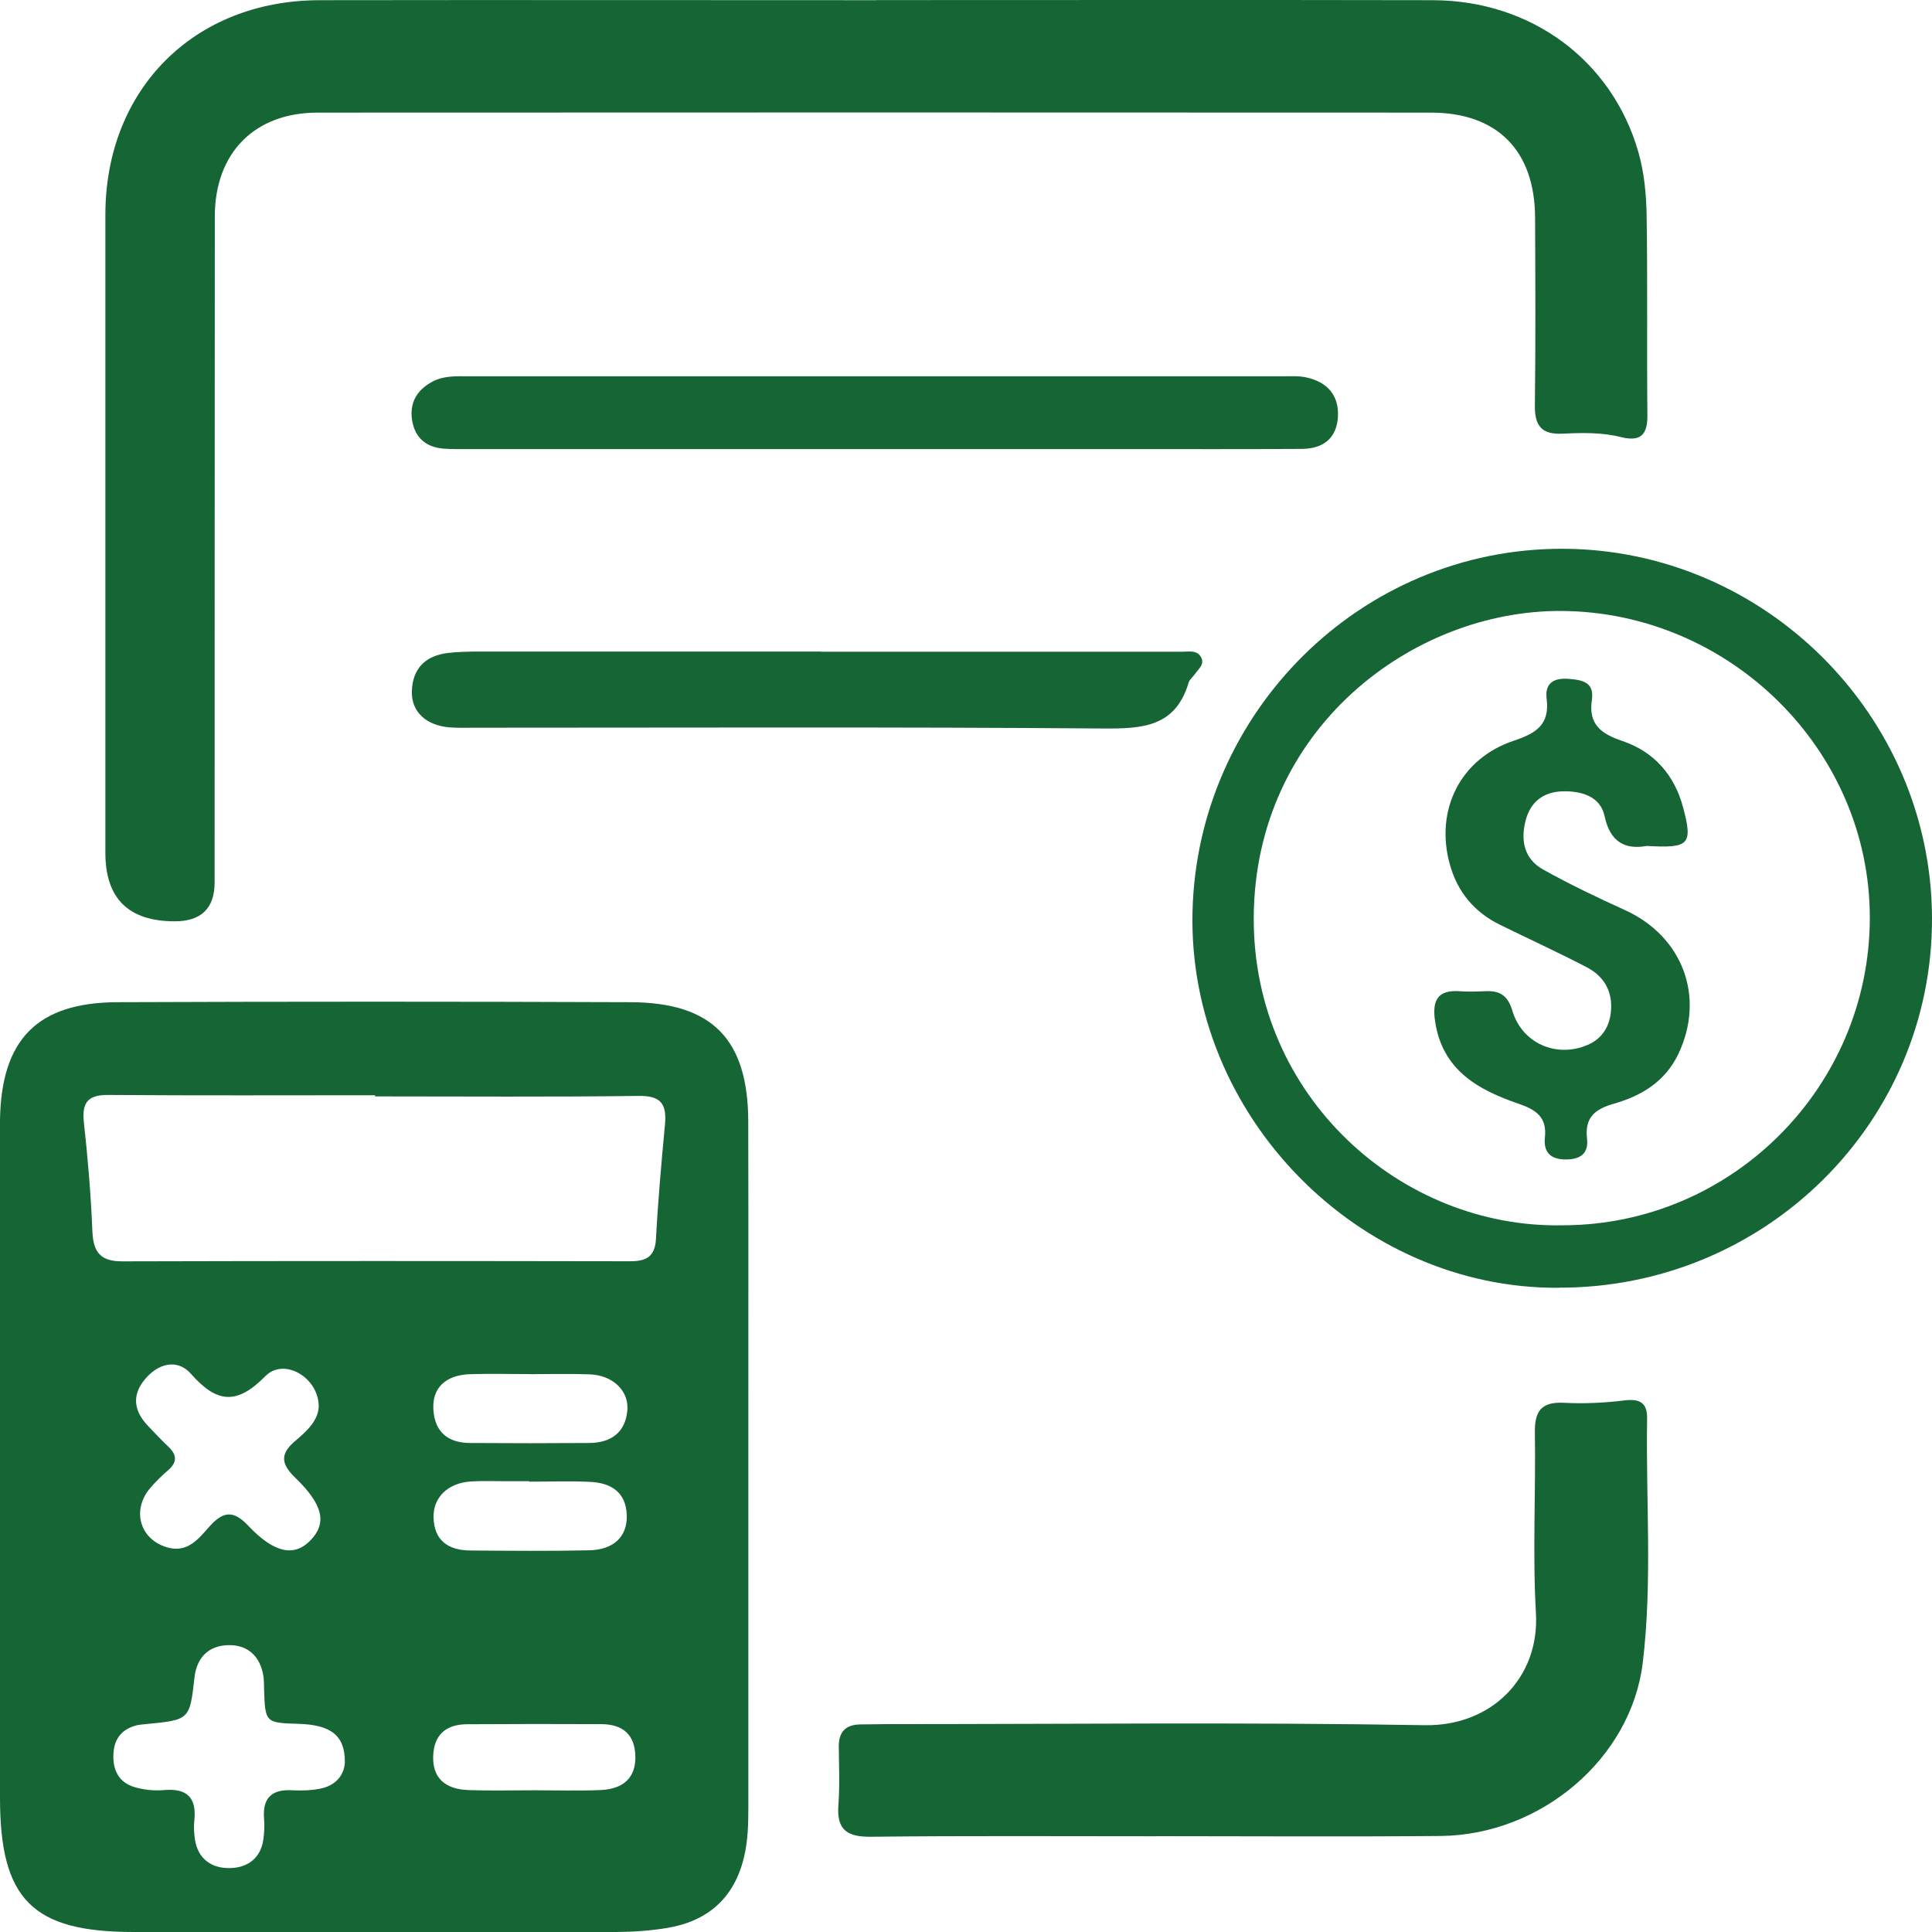
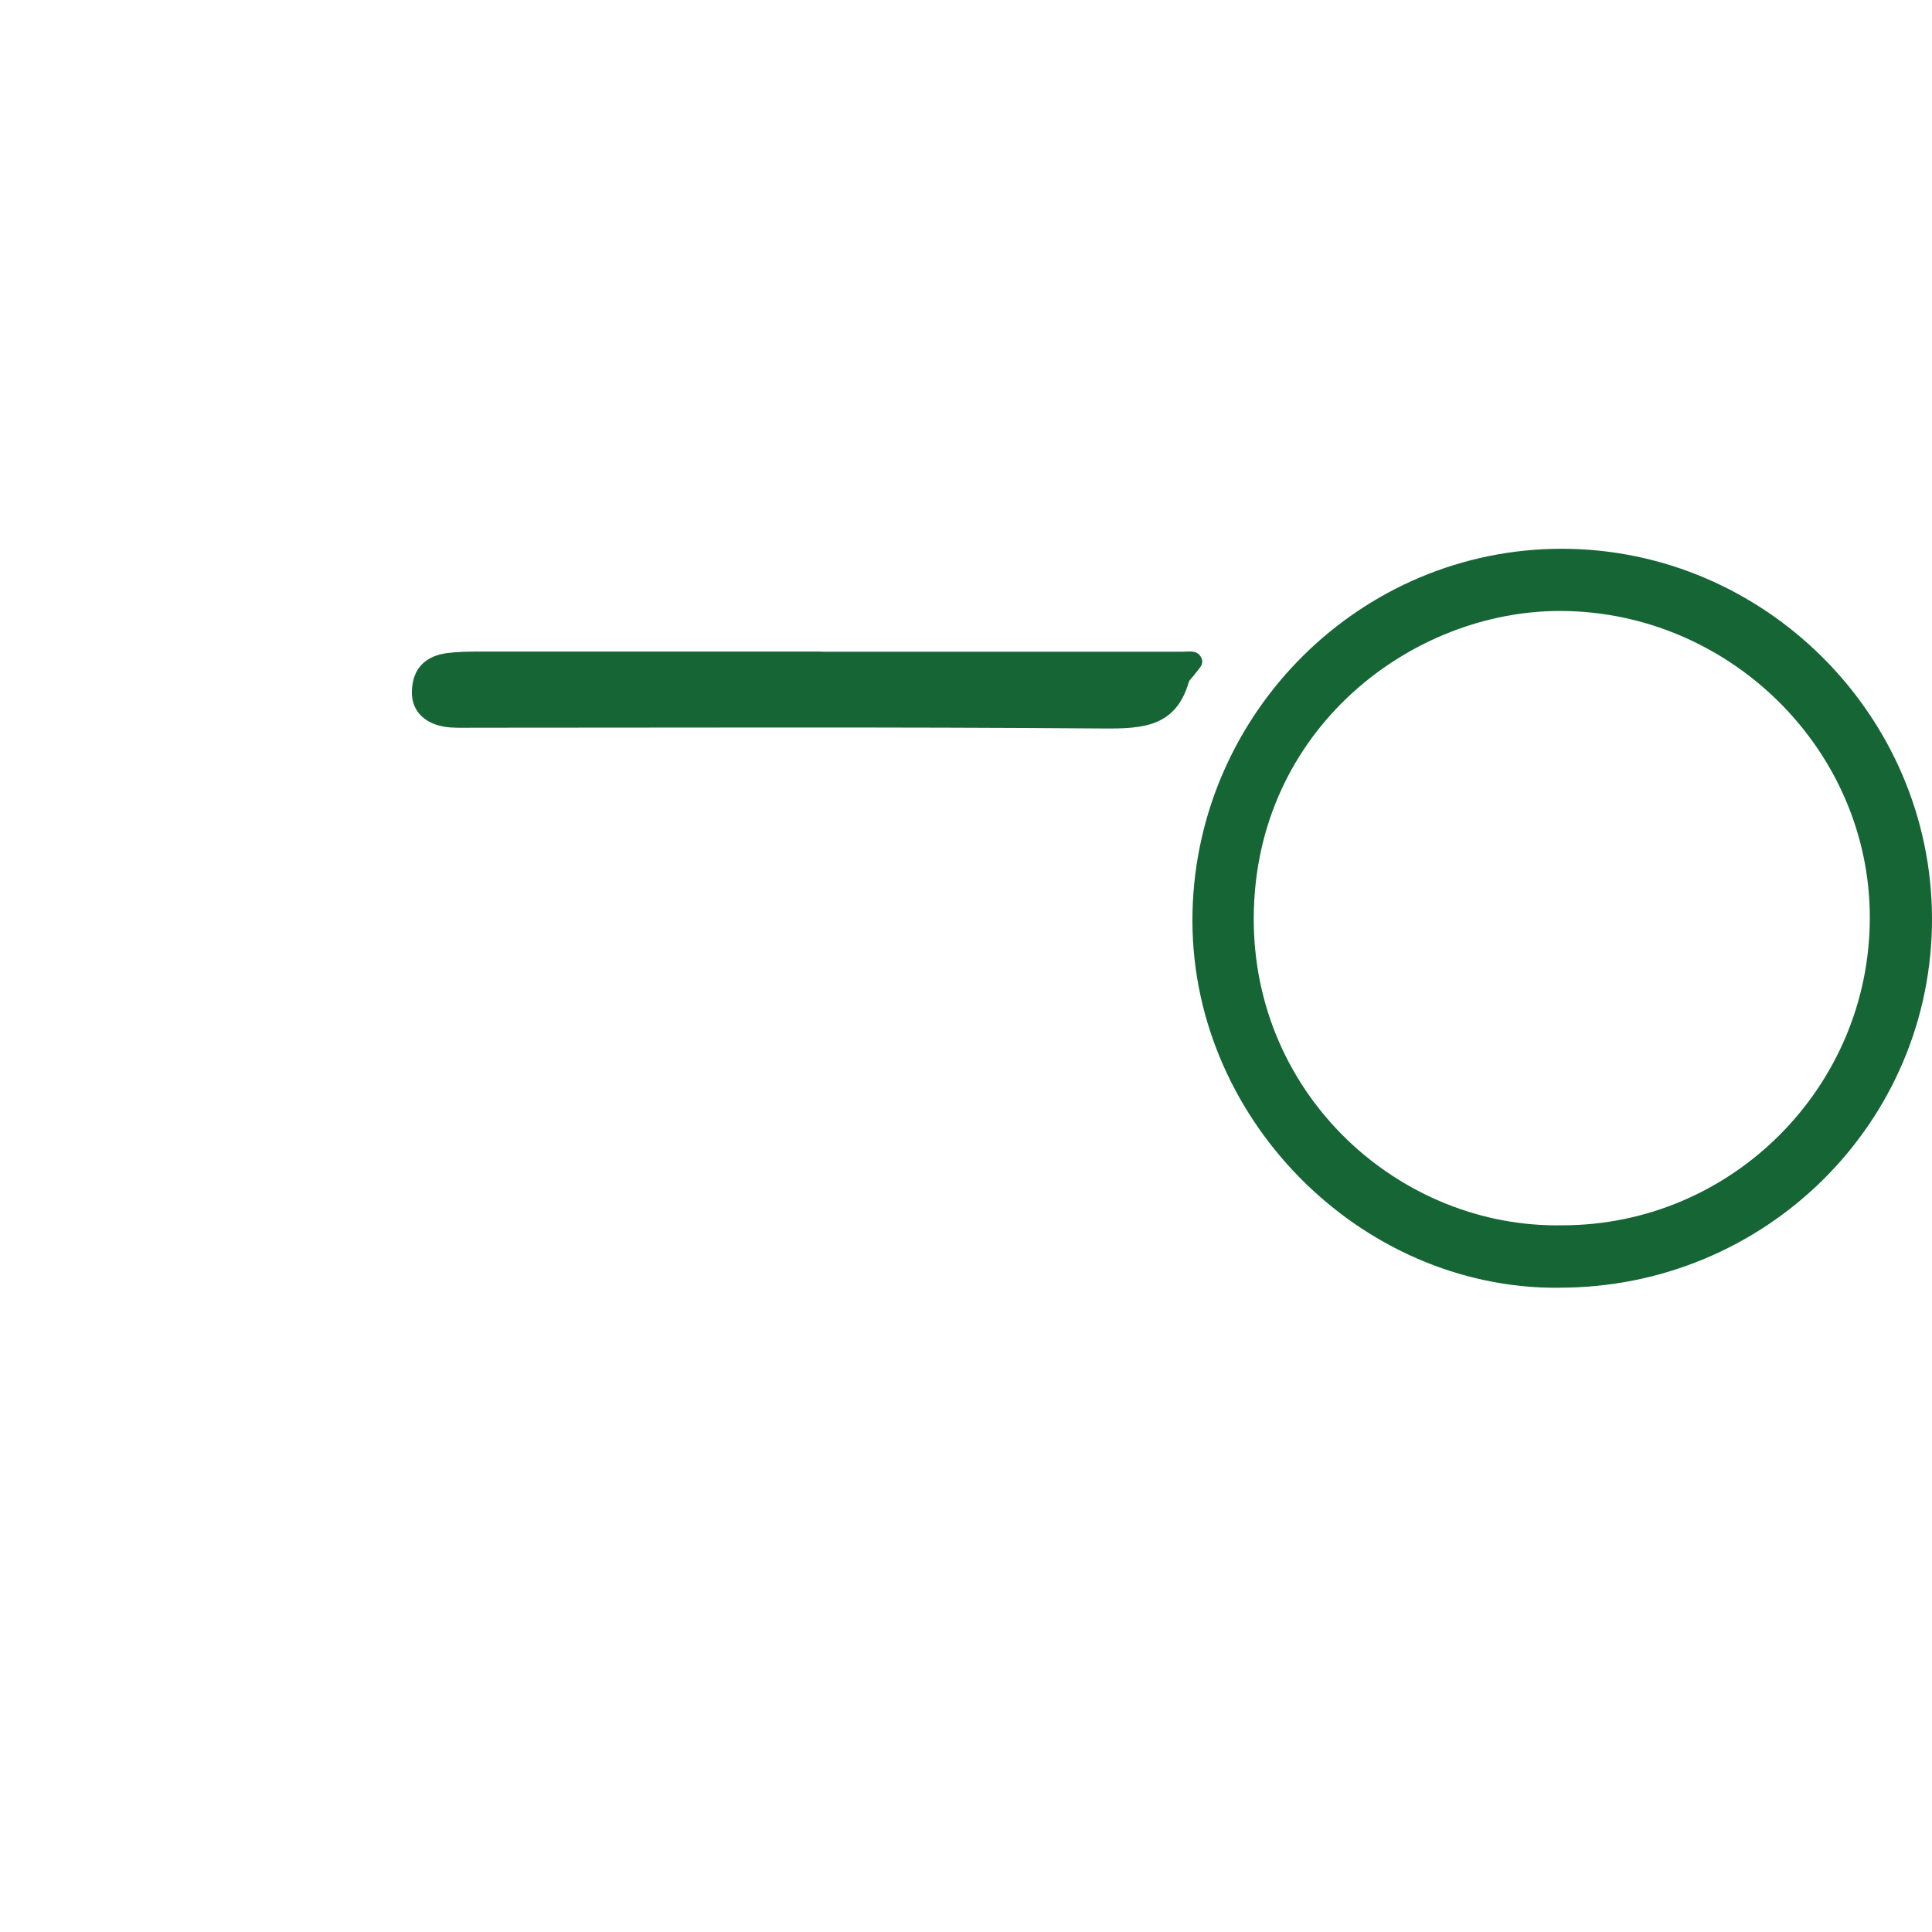
<svg xmlns="http://www.w3.org/2000/svg" viewBox="0 0 200.39 200.42">
  <defs>
    <style>
      .cls-1 {
        fill: #156535;
        stroke-width: 0px;
      }
    </style>
  </defs>
  <g id="MYdDuI">
    <g>
-       <path class="cls-1" d="M77.62,152.13c0,11.77,0,23.54,0,35.31,0,1.76-.04,3.51-.46,5.23-1.03,4.25-3.8,6.62-8.01,7.31-1.72.28-3.49.4-5.24.41-16.69.03-33.38.03-50.06,0C3.35,200.39,0,197,0,186.47c0-22.49,0-44.97,0-67.46,0-.97-.01-1.93,0-2.9.15-8.3,3.87-12.13,12.17-12.16,17.74-.07,35.48-.07,53.23,0,8.47.03,12.18,3.84,12.21,12.34.03,11.95,0,23.89.01,35.84ZM38.9,113.72v-.12c-9.22,0-18.43.04-27.65-.03-2.13-.02-2.77.77-2.55,2.84.41,3.74.73,7.51.88,11.27.09,2.17.8,3.16,3.11,3.15,17.55-.05,35.11-.04,52.67-.01,1.69,0,2.58-.48,2.68-2.35.21-3.94.56-7.87.93-11.8.19-2.06-.32-3.03-2.69-3-9.13.12-18.25.05-27.38.05ZM33.06,145.82c-.06-2.99-3.62-5.03-5.53-3.09-2.97,3.02-5.04,2.81-7.72-.23-1.43-1.62-3.43-1.09-4.81.6-1.33,1.62-1.11,3.24.29,4.73.72.77,1.45,1.53,2.21,2.26.89.86.86,1.62-.09,2.43-.66.57-1.3,1.19-1.86,1.86-1.96,2.34-.98,5.43,1.96,6.16,1.99.49,3.11-.96,4.19-2.18,1.39-1.56,2.46-1.8,4.04-.12,2.72,2.89,4.81,3.25,6.47,1.52,1.7-1.77,1.34-3.66-1.57-6.47-1.48-1.43-1.64-2.47-.01-3.84,1.19-1.01,2.4-2.11,2.43-3.62ZM35.77,182.78c.02-2.78-1.46-3.88-4.78-3.98-3.46-.1-3.49-.13-3.6-3.58-.01-.44,0-.88-.06-1.31-.32-2.16-1.68-3.36-3.76-3.27-1.94.08-3.17,1.29-3.4,3.36-.49,4.4-.51,4.39-5.07,4.83-.26.03-.53.04-.78.09-1.57.34-2.45,1.32-2.55,2.91-.11,1.65.48,3.01,2.14,3.52.98.3,2.09.41,3.11.32,2.44-.21,3.4.84,3.13,3.22-.07.6-.02,1.23.06,1.84.3,2.11,1.77,3.08,3.67,3.03,1.78-.04,3.18-1.01,3.44-3,.09-.69.13-1.41.07-2.1-.18-2.14.76-3.09,2.91-2.97.96.05,1.95.02,2.88-.16,1.68-.32,2.53-1.45,2.59-2.75ZM54.85,142.53s0,0,0-.01c-2.02,0-4.04-.05-6.06.01-2.56.08-3.97,1.41-3.84,3.65.13,2.34,1.5,3.47,3.78,3.49,4.13.03,8.26.03,12.39,0,2.23-.02,3.74-1.06,3.95-3.38.18-2.04-1.52-3.65-3.89-3.74-2.11-.08-4.22-.02-6.33-.02ZM54.89,153.66s0-.02,0-.03c-.96,0-1.93,0-2.89,0-1.05,0-2.1-.04-3.15.03-2.38.15-3.94,1.64-3.88,3.75.07,2.42,1.57,3.39,3.8,3.41,4.11.03,8.23.07,12.34-.02,2.57-.06,3.97-1.44,3.9-3.64-.08-2.42-1.66-3.36-3.82-3.46-2.1-.1-4.2-.02-6.3-.02ZM55.42,185.69c2.28,0,4.56.07,6.83-.02,2.48-.1,3.7-1.34,3.65-3.51-.05-2.29-1.35-3.32-3.53-3.33-4.64-.02-9.28-.02-13.92.01-2.18.01-3.46,1.08-3.52,3.35-.06,2.17,1.18,3.39,3.66,3.48,2.27.08,4.55.02,6.83.02Z" />
-       <path class="cls-1" d="M90.89.01c19.25,0,38.5-.03,57.74.01,10.23.03,18.59,6.29,21.3,15.74.61,2.13.82,4.34.86,6.52.11,6.94.01,13.89.08,20.83.02,2.02-.75,2.72-2.72,2.23-1.98-.5-4.02-.46-6.04-.36-2.2.12-2.94-.8-2.91-2.94.08-6.5.05-13.01.02-19.51-.04-6.91-3.92-10.84-10.78-10.85-38.5-.02-76.99-.02-115.49,0-6.54,0-10.66,4.17-10.67,10.76-.02,23.03-.01,46.05-.02,69.08q0,4.03-4.13,4.04-7.2,0-7.2-7.1c0-22.06,0-44.12,0-66.18C10.93,9.28,20.11.04,33.15.02c19.25-.03,38.5,0,57.74,0Z" />
-       <path class="cls-1" d="M161.66,133.57c-20.67.14-38.48-17.81-37.97-39.01.49-20.67,17.42-37.66,38.35-37.64,20.98.03,38.27,17.28,38.35,38.27.08,21.22-17.28,38.42-38.72,38.37ZM162.09,127.09c17.53-.02,31.83-14.33,31.85-31.88.02-17.39-14.48-31.72-31.95-31.84-15.48-.11-31.87,12.24-31.95,31.82-.08,18.55,15.27,32.24,32.05,31.9Z" />
-       <path class="cls-1" d="M119.86,190.46c-9.84,0-19.69-.06-29.53.05-2.49.03-3.57-.74-3.37-3.3.15-2.01.06-4.04.04-6.06-.01-1.53.73-2.27,2.23-2.29.88,0,1.76-.03,2.64-.03,18.63,0,37.27-.21,55.9.11,6.94.12,11.92-4.93,11.54-11.61-.36-6.22-.01-12.48-.11-18.72-.04-2.23.65-3.23,3.01-3.11,2.1.11,4.23.01,6.31-.25,1.64-.2,2.35.31,2.32,1.91-.14,8.43.56,16.89-.45,25.29-1.19,9.92-10.54,17.89-20.99,17.98-9.84.09-19.69.02-29.53.02Z" />
-       <path class="cls-1" d="M90.79,46.58c-14.05,0-28.11,0-42.16,0-.88,0-1.76.02-2.63-.05-1.8-.14-2.95-1.12-3.25-2.9-.31-1.87.52-3.24,2.19-4.09,1.14-.58,2.39-.51,3.62-.51,28.2,0,56.39,0,84.59,0,.79,0,1.6-.05,2.36.12,2.17.48,3.4,1.87,3.26,4.12-.14,2.21-1.56,3.27-3.7,3.29-6.06.04-12.12.02-18.18.02-8.7,0-17.39,0-26.09,0Z" />
+       <path class="cls-1" d="M161.66,133.57c-20.67.14-38.48-17.81-37.97-39.01.49-20.67,17.42-37.66,38.35-37.64,20.98.03,38.27,17.28,38.35,38.27.08,21.22-17.28,38.42-38.72,38.37ZM162.09,127.09c17.53-.02,31.83-14.33,31.85-31.88.02-17.39-14.48-31.72-31.95-31.84-15.48-.11-31.87,12.24-31.95,31.82-.08,18.55,15.27,32.24,32.05,31.9" />
      <path class="cls-1" d="M85.18,67.6c12.48,0,24.95,0,37.43,0,.68,0,1.5-.2,1.93.51.48.77-.24,1.28-.63,1.84-.2.29-.53.53-.62.84-1.36,4.61-4.77,4.8-8.87,4.77-21.7-.17-43.41-.08-65.11-.08-.88,0-1.76.03-2.63-.03-2.46-.19-4.01-1.6-3.96-3.71.05-2.39,1.39-3.72,3.72-4.01,1.04-.13,2.1-.14,3.15-.15,11.86,0,23.72,0,35.59,0v.03Z" />
-       <path class="cls-1" d="M170.76,87.75c-2.04.35-3.72-.24-4.33-3.1-.45-2.1-2.48-2.63-4.41-2.57-1.92.07-3.29,1.07-3.79,3.06-.53,2.1-.11,3.96,1.81,5.04,2.75,1.54,5.61,2.9,8.49,4.21,6.02,2.73,8.36,9.03,5.55,14.93-1.37,2.87-3.83,4.34-6.66,5.15-2.01.57-3.06,1.44-2.81,3.63.18,1.58-.73,2.17-2.24,2.16-1.58-.01-2.29-.78-2.13-2.29.23-2.1-.93-2.87-2.73-3.49-4.21-1.44-7.91-3.49-8.66-8.55-.31-2.08.19-3.28,2.53-3.12.87.06,1.76.04,2.63,0,1.49-.08,2.36.38,2.85,2.01,1,3.4,4.58,4.95,7.81,3.56,1.49-.64,2.27-1.87,2.42-3.49.19-2.08-.73-3.63-2.5-4.56-2.96-1.54-5.99-2.93-8.99-4.4-2.67-1.31-4.42-3.39-5.22-6.27-1.57-5.63,1.08-10.98,6.63-12.83,2.28-.76,3.75-1.64,3.41-4.35-.19-1.5.6-2.19,2.24-2.07,1.5.11,2.72.36,2.45,2.19-.38,2.55.98,3.52,3.17,4.26,3.29,1.11,5.41,3.54,6.3,6.91,1.01,3.83.65,4.23-3.8,3.97Z" />
    </g>
  </g>
</svg>